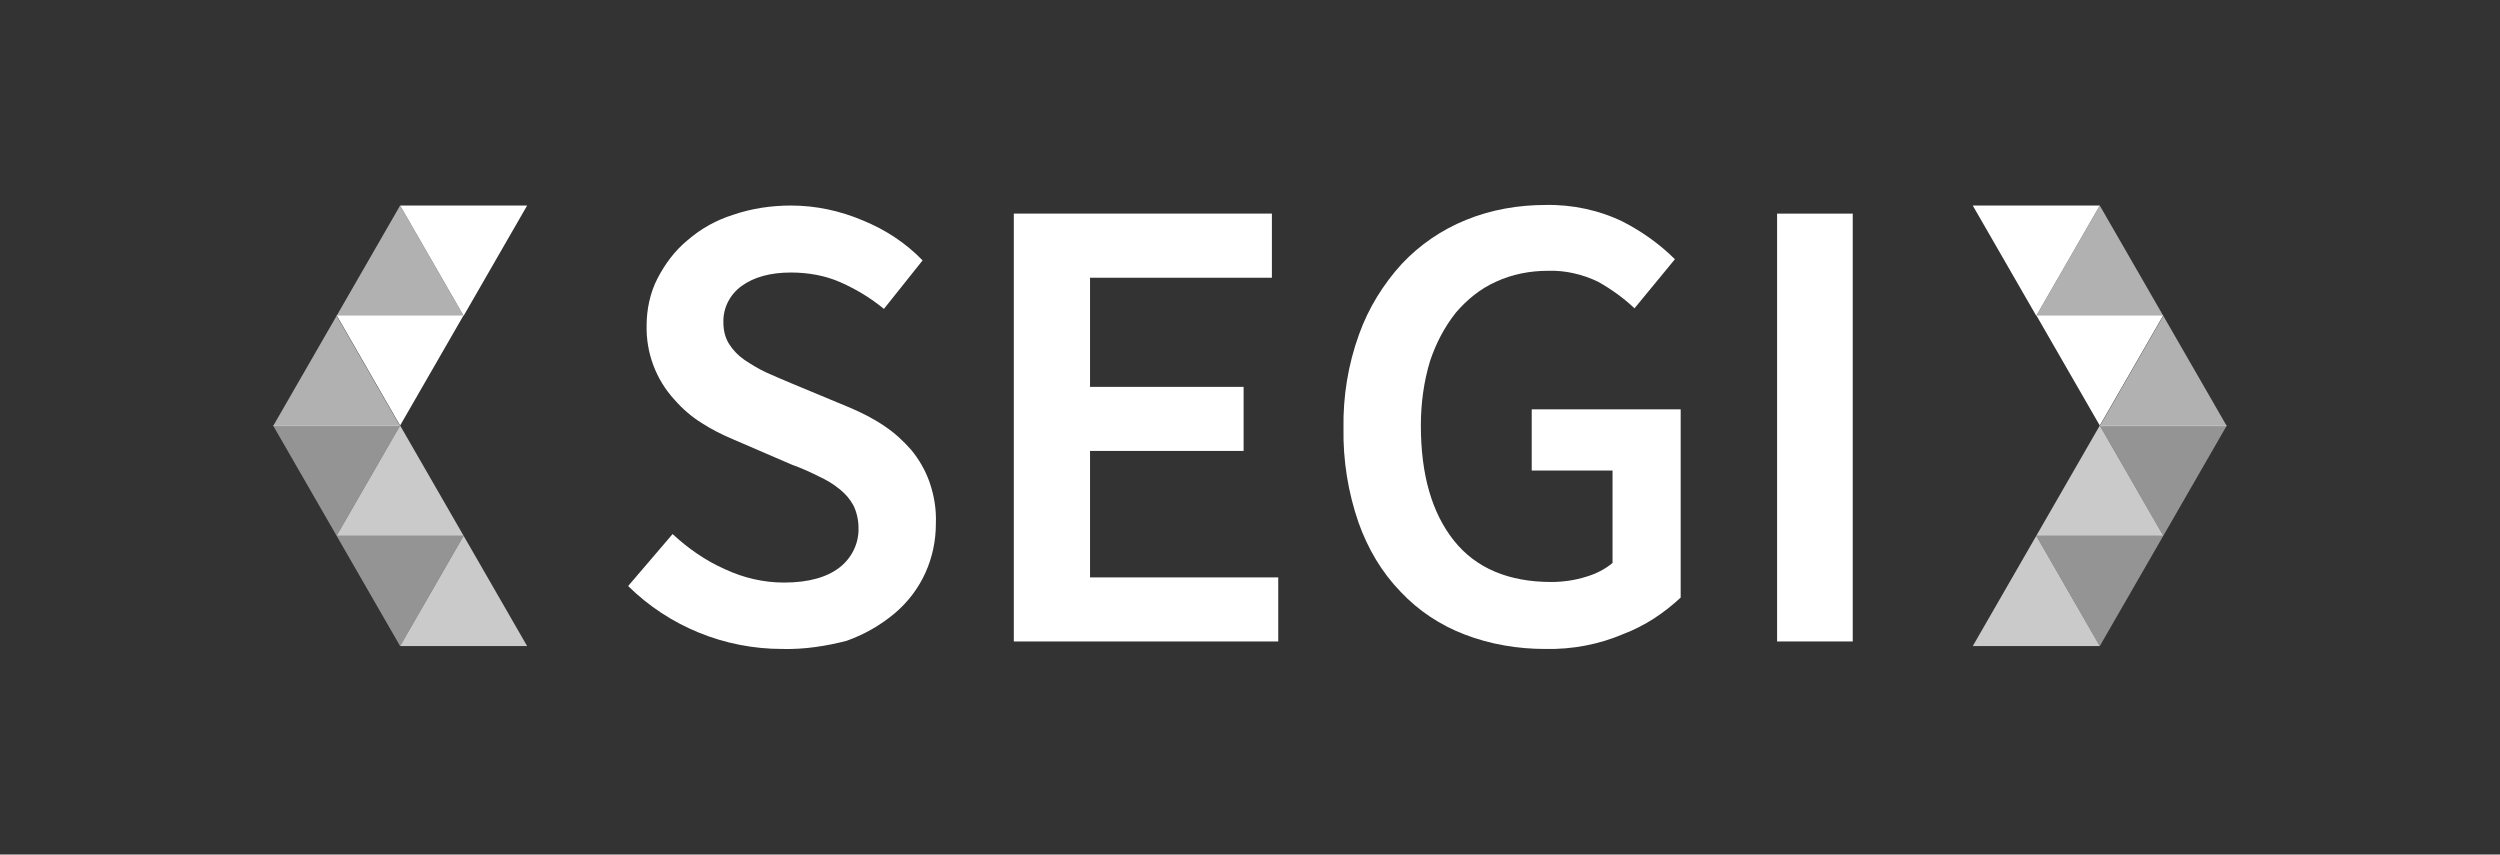
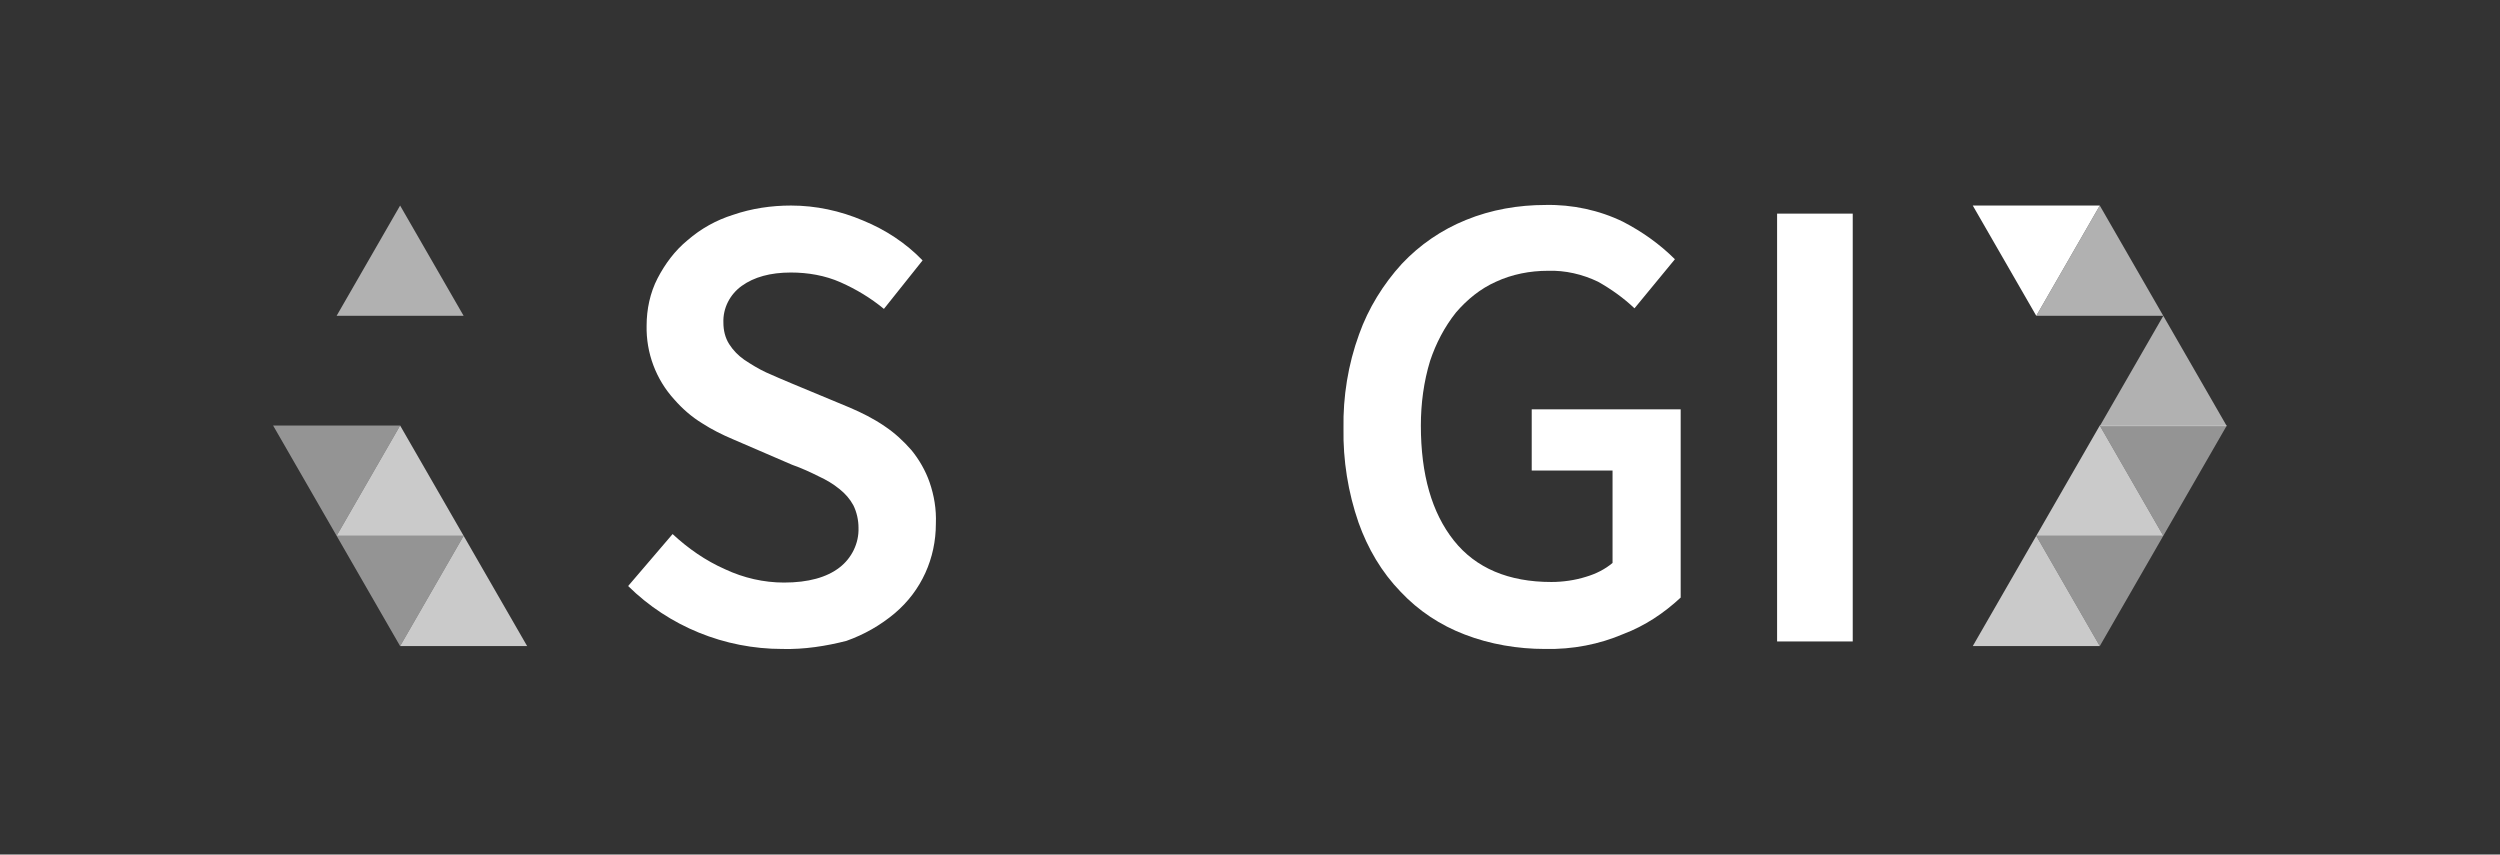
<svg xmlns="http://www.w3.org/2000/svg" version="1.1" id="Calque_1" x="0px" y="0px" viewBox="0 0 433 148" style="enable-background:new 0 0 433 148;" xml:space="preserve">
  <rect x="0" y="0" width="433" height="148" fill="#333333" stroke="none" />
  <style type="text/css">
	.st0{fill:#FFFFFF;}
	.st1{opacity:0.747;fill:#DBDBDB;enable-background:new    ;}
	.st2{opacity:0.58;fill:#DBDBDB;enable-background:new    ;}
	.st3{opacity:0.899;fill:#DBDBDB;enable-background:new    ;}
	.st4{fill:none;}
</style>
  <g id="Groupe_5512" transform="translate(20708 -23035)">
    <g id="Groupe_5511" transform="translate(-20742.5 23048)">
      <g id="Groupe_5216" transform="translate(61.5 45)">
-         <path id="Tracé_170" class="st0" d="M42.3,15.7l-11-19.1h22L42.3,15.7z" />
-         <path id="Tracé_171" class="st1" d="M31.3-3.3l11,19.1h-22L31.3-3.3z" />
        <path id="Tracé_170-2" class="st2" d="M42.3,53.9l11-19.1h-22L42.3,53.9z" />
        <path id="Tracé_171-2" class="st3" d="M53.3,34.8l-11,19.1h22L53.3,34.8z" />
-         <path id="Tracé_170-3" class="st0" d="M53.3-3.3l-11-19.1h22L53.3-3.3z" />
        <path id="Tracé_171-3" class="st1" d="M42.3-22.4l11,19.1h-22L42.3-22.4z" />
        <path id="Tracé_170-4" class="st2" d="M31.3,34.8l11-19.1h-22L31.3,34.8z" />
        <path id="Tracé_171-4" class="st3" d="M42.3,15.7l-11,19.1h22L42.3,15.7z" />
      </g>
      <g id="SEGI" transform="translate(125.293 45)">
        <g id="Groupe_5212">
          <path id="Tracé_7393" class="st0" d="M44.7,54.4c-10,0-19.6-3.9-26.7-10.9l7.7-9c2.7,2.5,5.7,4.6,9.1,6.1      c3.2,1.5,6.7,2.3,10.2,2.3c4.2,0,7.4-0.9,9.6-2.6c2.1-1.6,3.4-4.2,3.3-6.9c0-1.3-0.3-2.7-0.9-3.9c-0.6-1.1-1.4-2-2.4-2.8      c-1.1-0.9-2.3-1.6-3.6-2.2c-1.4-0.7-2.9-1.4-4.6-2l-10.2-4.4c-1.9-0.8-3.7-1.7-5.4-2.8c-1.8-1.1-3.4-2.5-4.8-4.1      c-3.2-3.5-4.9-8.1-4.8-12.8c0-2.8,0.6-5.7,1.9-8.2c1.3-2.5,3-4.8,5.2-6.6c2.3-2,5-3.5,7.9-4.4c3.2-1.1,6.6-1.6,10-1.6      c4.3,0,8.5,0.9,12.5,2.6c3.9,1.6,7.4,3.9,10.3,6.9l-6.7,8.4c-2.3-1.9-4.8-3.4-7.5-4.6c-2.7-1.2-5.7-1.7-8.6-1.7      c-3.6,0-6.4,0.8-8.5,2.3c-2.1,1.5-3.3,3.9-3.2,6.4c0,1.3,0.3,2.6,1,3.7c0.7,1.1,1.6,2,2.6,2.7c1.2,0.8,2.5,1.6,3.8,2.2      c1.4,0.6,2.9,1.3,4.4,1.9l10.1,4.2c2.1,0.9,4.1,1.9,6,3.2c1.8,1.2,3.3,2.6,4.7,4.2c1.3,1.6,2.4,3.5,3.1,5.5      c0.8,2.3,1.2,4.7,1.1,7.2c0,6-2.5,11.6-7.1,15.5c-2.5,2.1-5.3,3.7-8.4,4.8C52.3,53.9,48.5,54.5,44.7,54.4z" />
-           <path id="Tracé_7394" class="st0" d="M84.8,53.1V-21h44.7v11.1H98V9h26.6v11.1H98V42h32.6v11.1L84.8,53.1z" />
          <path id="Tracé_7395" class="st0" d="M176.8,54.4c-4.7,0-9.5-0.8-13.9-2.5c-4.2-1.6-8-4.1-11.1-7.4c-3.3-3.4-5.7-7.5-7.3-12      c-1.8-5.2-2.7-10.8-2.6-16.3c-0.1-5.5,0.8-11.1,2.7-16.3c1.6-4.5,4.2-8.7,7.4-12.2c3.1-3.3,6.9-5.9,11.1-7.6      c4.4-1.8,9.1-2.6,13.8-2.6c4.6-0.1,9.3,0.9,13.4,2.9c3.3,1.7,6.4,3.9,9,6.5l-7,8.5c-1.9-1.8-4-3.3-6.3-4.6      c-2.7-1.3-5.7-2-8.7-1.9c-3.1,0-6.2,0.6-9,1.9c-2.7,1.2-5,3.1-6.9,5.3c-2,2.5-3.5,5.4-4.5,8.4c-1.1,3.6-1.6,7.4-1.6,11.2      c0,8.5,1.9,15.1,5.7,19.9c3.8,4.8,9.5,7.2,16.9,7.2c2,0,4.1-0.3,6-0.9c1.7-0.5,3.3-1.3,4.6-2.4v-16h-14V12.9h25.8v32.6      c-2.9,2.7-6.2,4.9-9.9,6.3C186.2,53.6,181.6,54.5,176.8,54.4z" />
          <path id="Tracé_7396" class="st0" d="M217,53.1V-21h13.1v74.1L217,53.1z" />
        </g>
      </g>
      <g id="Groupe_5309" transform="translate(366.883 45.001)">
-         <path id="Tracé_170-5" class="st0" d="M31.3,15.7l11-19.1h-22L31.3,15.7z" />
        <path id="Tracé_171-5" class="st1" d="M42.3-3.3l-11,19.1h22L42.3-3.3z" />
        <path id="Tracé_170-6" class="st2" d="M31.3,53.9l-11-19.1h22L31.3,53.9z" />
        <path id="Tracé_171-6" class="st3" d="M20.3,34.8l11,19.1h-22L20.3,34.8z" />
        <path id="Tracé_170-7" class="st0" d="M20.3-3.3l11-19.1h-22L20.3-3.3z" />
        <path id="Tracé_171-7" class="st1" d="M31.3-22.4l-11,19.1h22L31.3-22.4z" />
        <path id="Tracé_170-8" class="st2" d="M42.3,34.8l-11-19.1h22L42.3,34.8z" />
        <path id="Tracé_171-8" class="st3" d="M31.3,15.7l11,19.1h-22L31.3,15.7z" />
      </g>
    </g>
    <rect id="Rectangle_2774" x="-20690.8" y="23035" class="st4" width="398.5" height="148" />
  </g>
</svg>